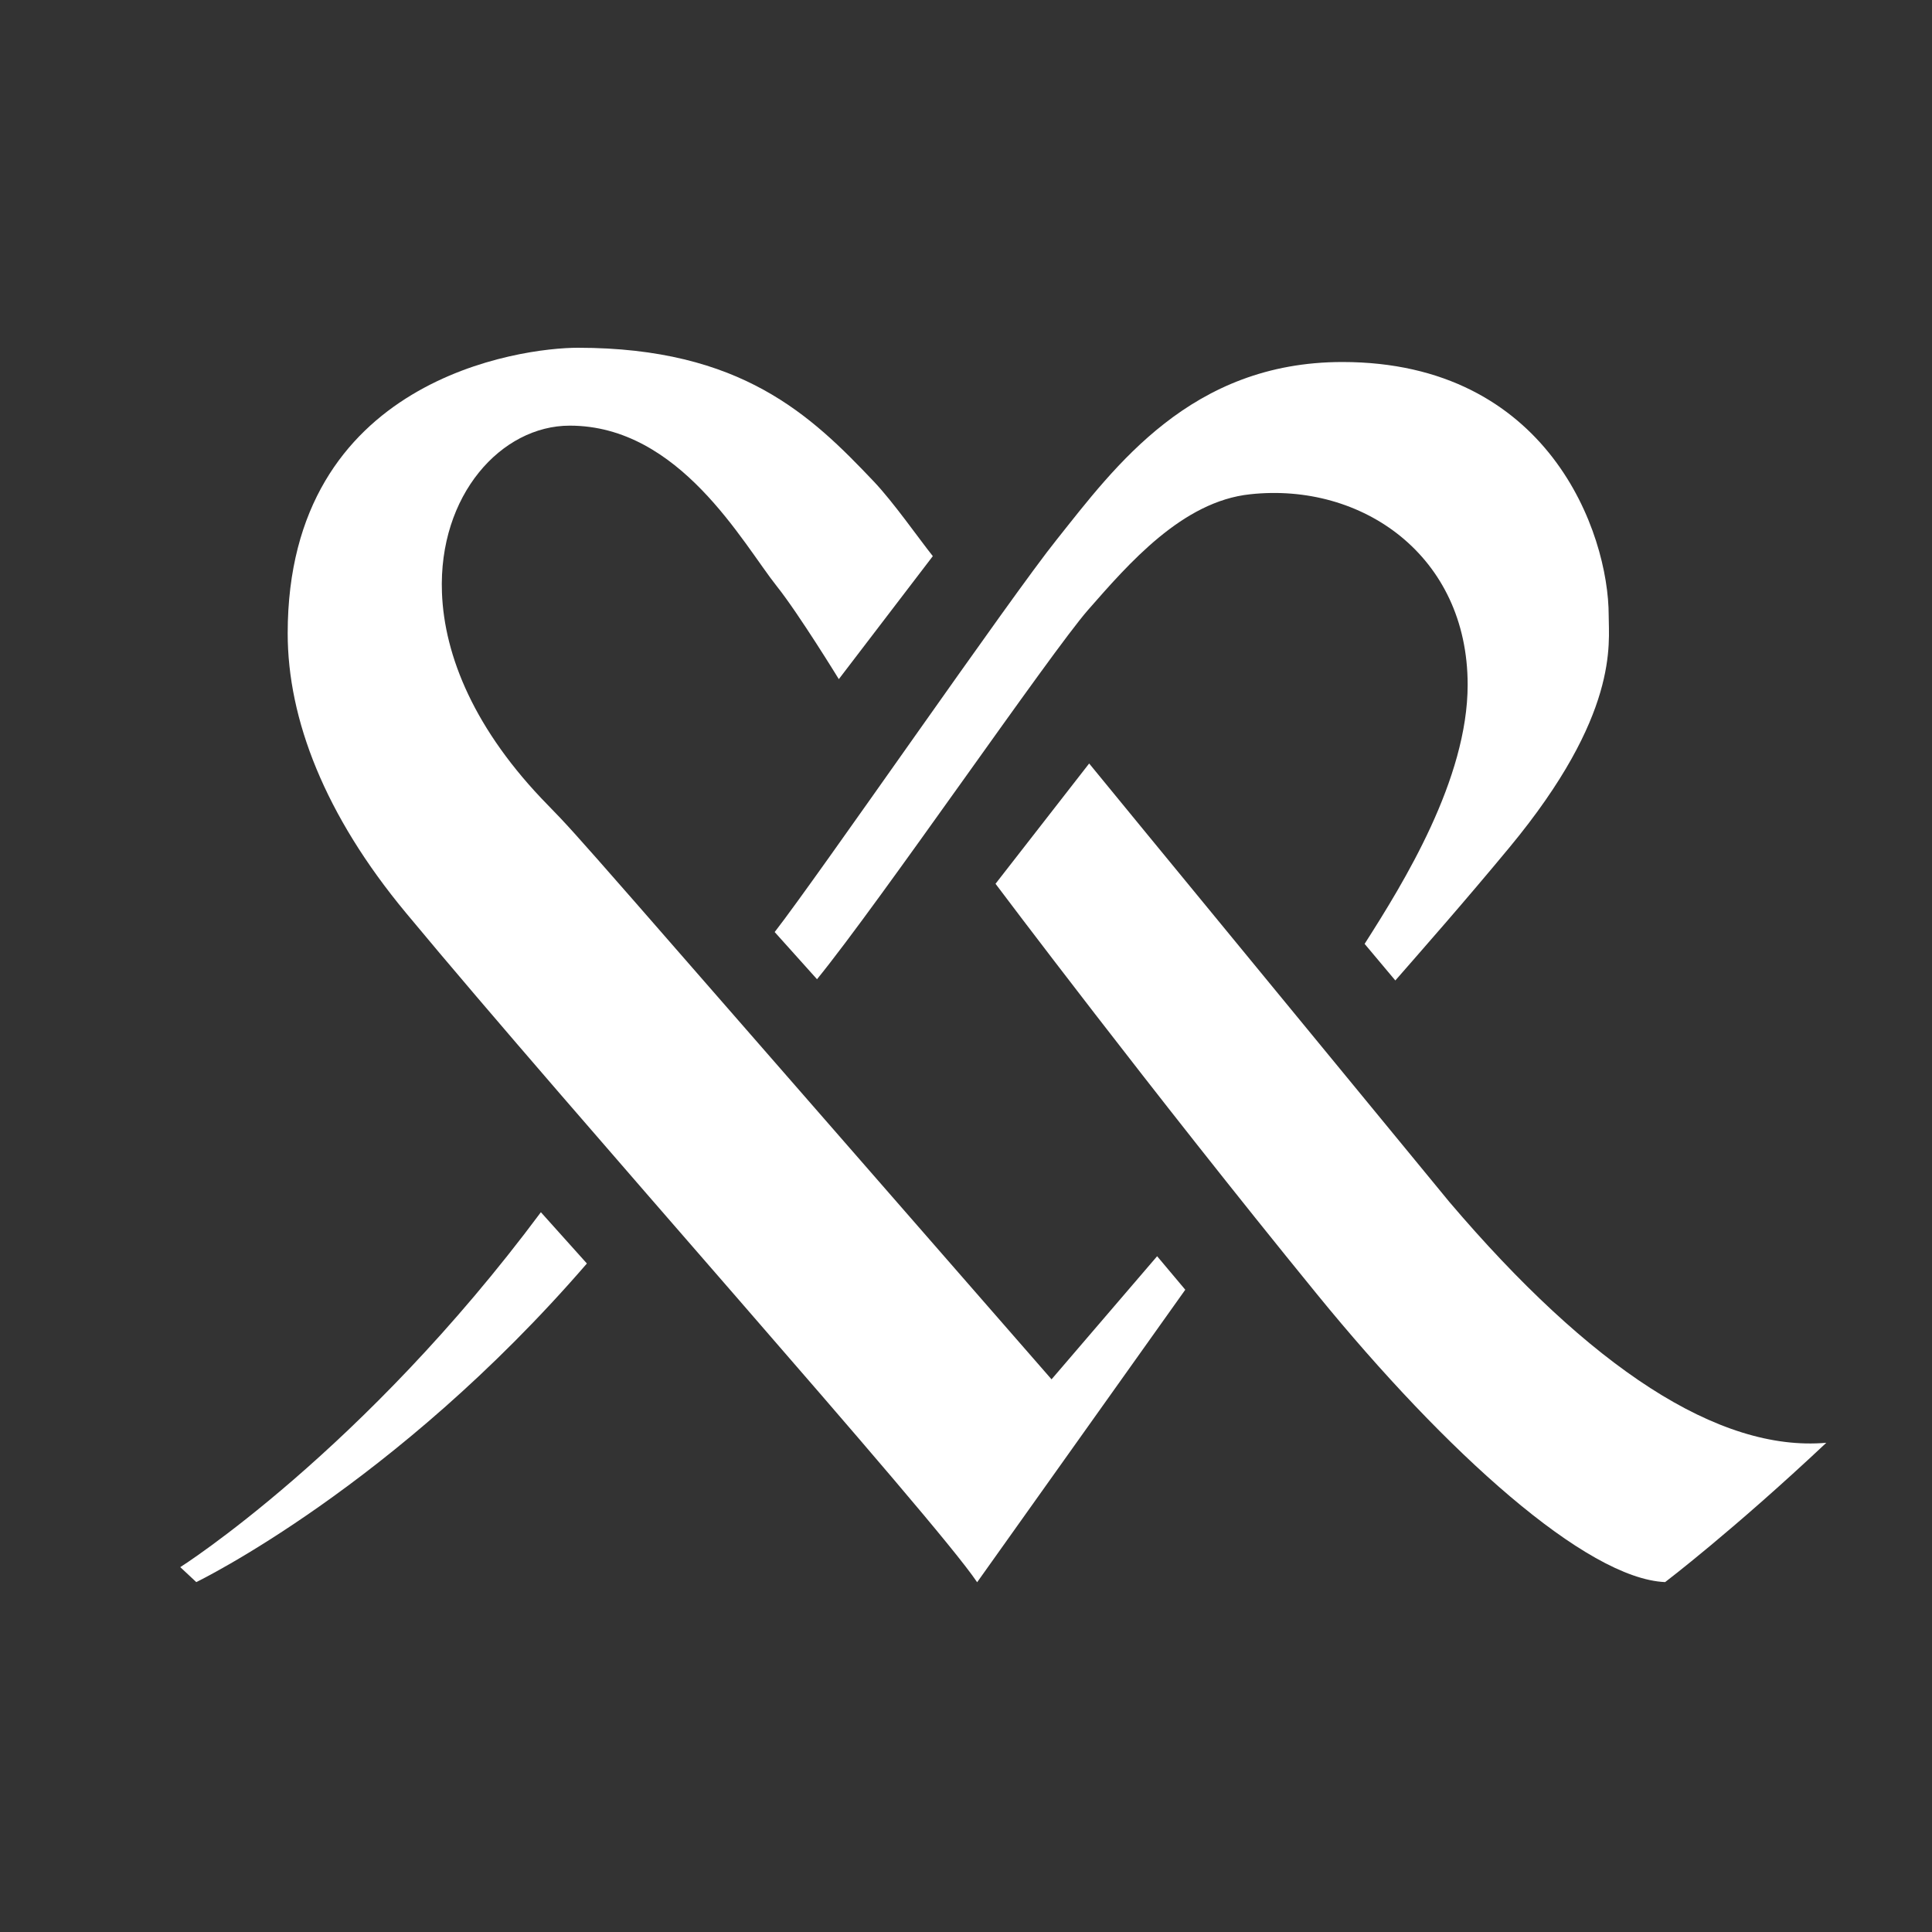
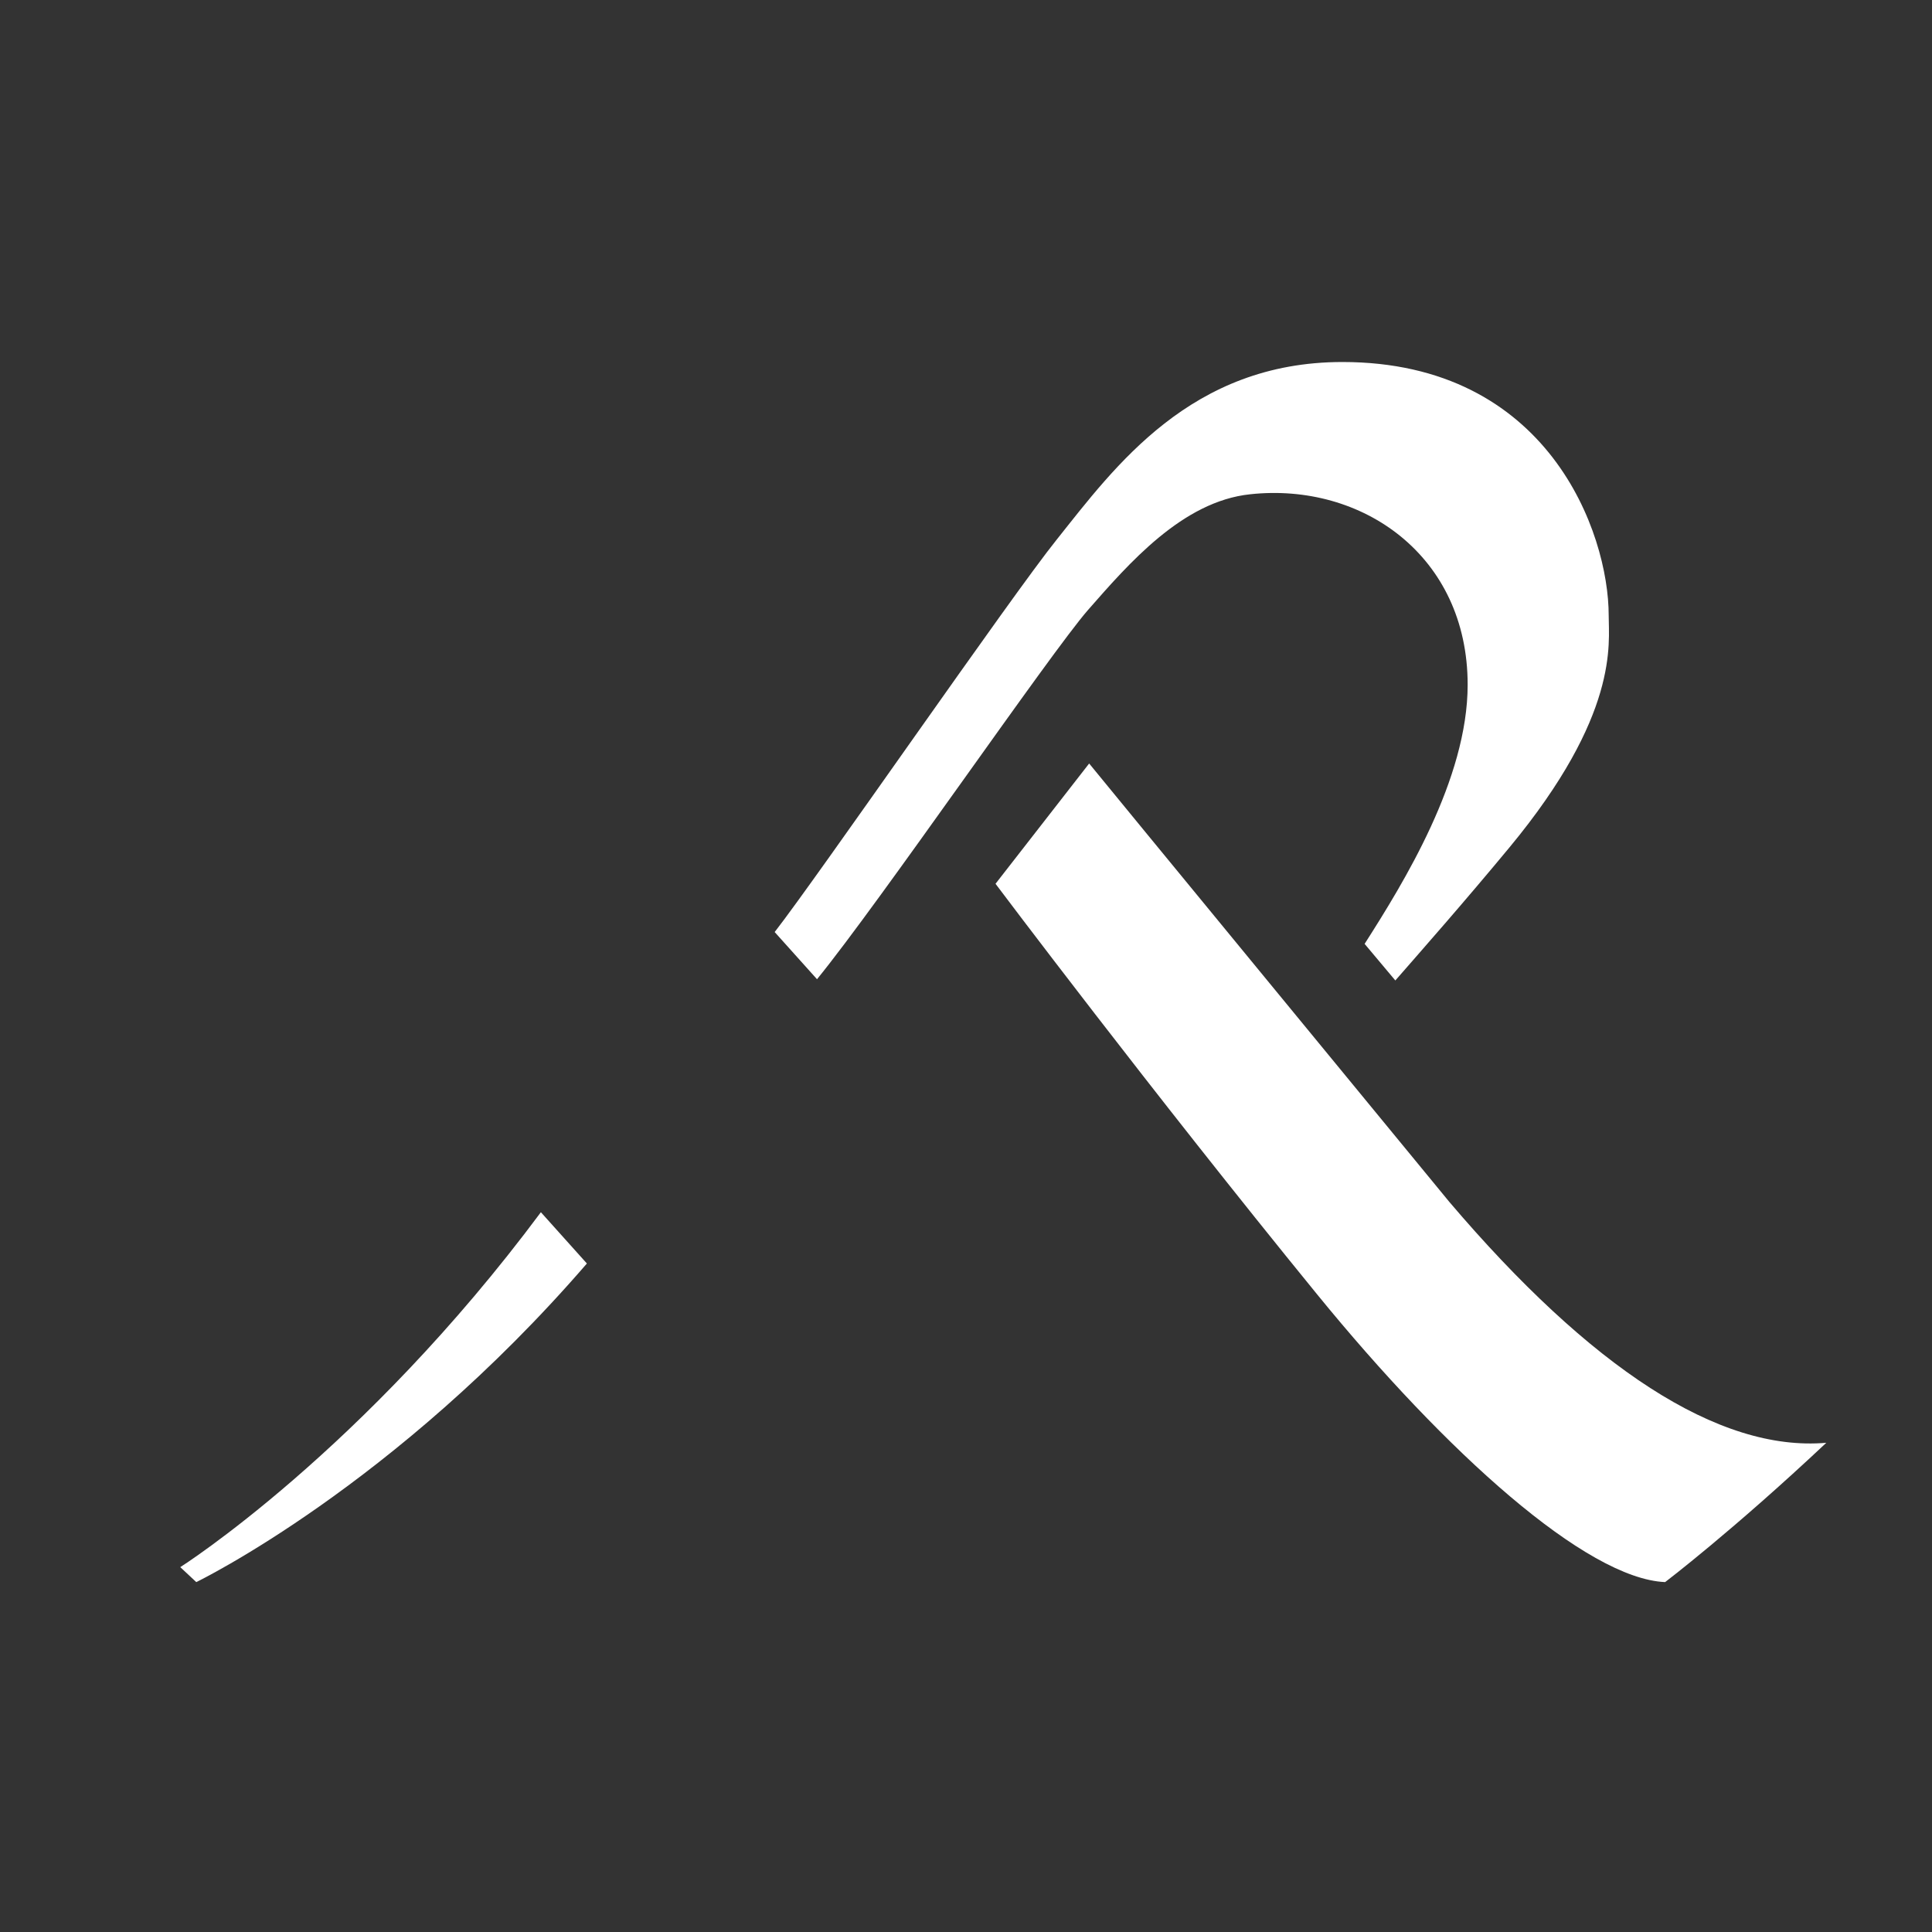
<svg xmlns="http://www.w3.org/2000/svg" width="300" height="300" viewBox="0 0 300 300" fill="none">
  <rect x="0" y="0" width="300" height="300" fill="#333333" stroke="none" />
  <path d="M126.876 152.041C136.542 140.186 163.11 101.394 168.953 94.708C175.241 87.543 183.606 77.845 194.128 76.75C211.497 74.867 227.897 86.277 227.897 106.323C227.897 121.007 217.957 137.072 211.897 146.564L216.667 152.246C220.947 147.34 227.303 140.141 234.39 131.584C251.463 110.967 249.797 99.945 249.797 95.564C249.797 82.728 240.427 56.213 208.45 56.213C184.907 56.213 173.095 72.494 164.103 83.767C157.084 92.483 127.07 136.01 120.291 144.727L126.865 152.052L126.876 152.041Z" fill="white" />
  <path d="M28 243.352L30.476 245.668C30.476 245.668 61.221 230.824 91.132 196.196L83.988 188.233C56.359 225.37 28 243.34 28 243.34V243.352Z" fill="white" />
-   <path d="M163.279 214.177C90.081 130.341 90.344 130.409 85.106 125.047C73.636 113.363 68.992 101.794 68.627 92.039C68.056 76.876 77.848 66.094 88.472 66.094C105.545 66.094 115.314 84.361 120.643 91.058C124.033 95.314 130.252 105.457 130.252 105.457L144.848 86.357C142.714 83.687 138.732 77.971 135.673 74.754C125.961 64.519 115.131 54 89.728 54C80.975 54 44.672 58.735 44.672 98.349C44.672 111.675 50.436 126.587 63.035 141.75C88.826 172.841 145.077 235.741 151.73 245.69L184.049 200.269L179.678 195.066L163.268 214.2L163.279 214.177Z" fill="white" />
  <path d="M258.56 245.667C258.56 245.667 269.105 237.658 283.587 224.035C266.845 225.484 246.942 212.363 225.054 186.635C225.054 186.635 169.328 118.851 169.123 118.555L154.584 137.232C154.743 137.449 178.732 169.361 204.512 200.977C224.597 225.61 246.315 245.131 258.56 245.667Z" fill="white" />
</svg>